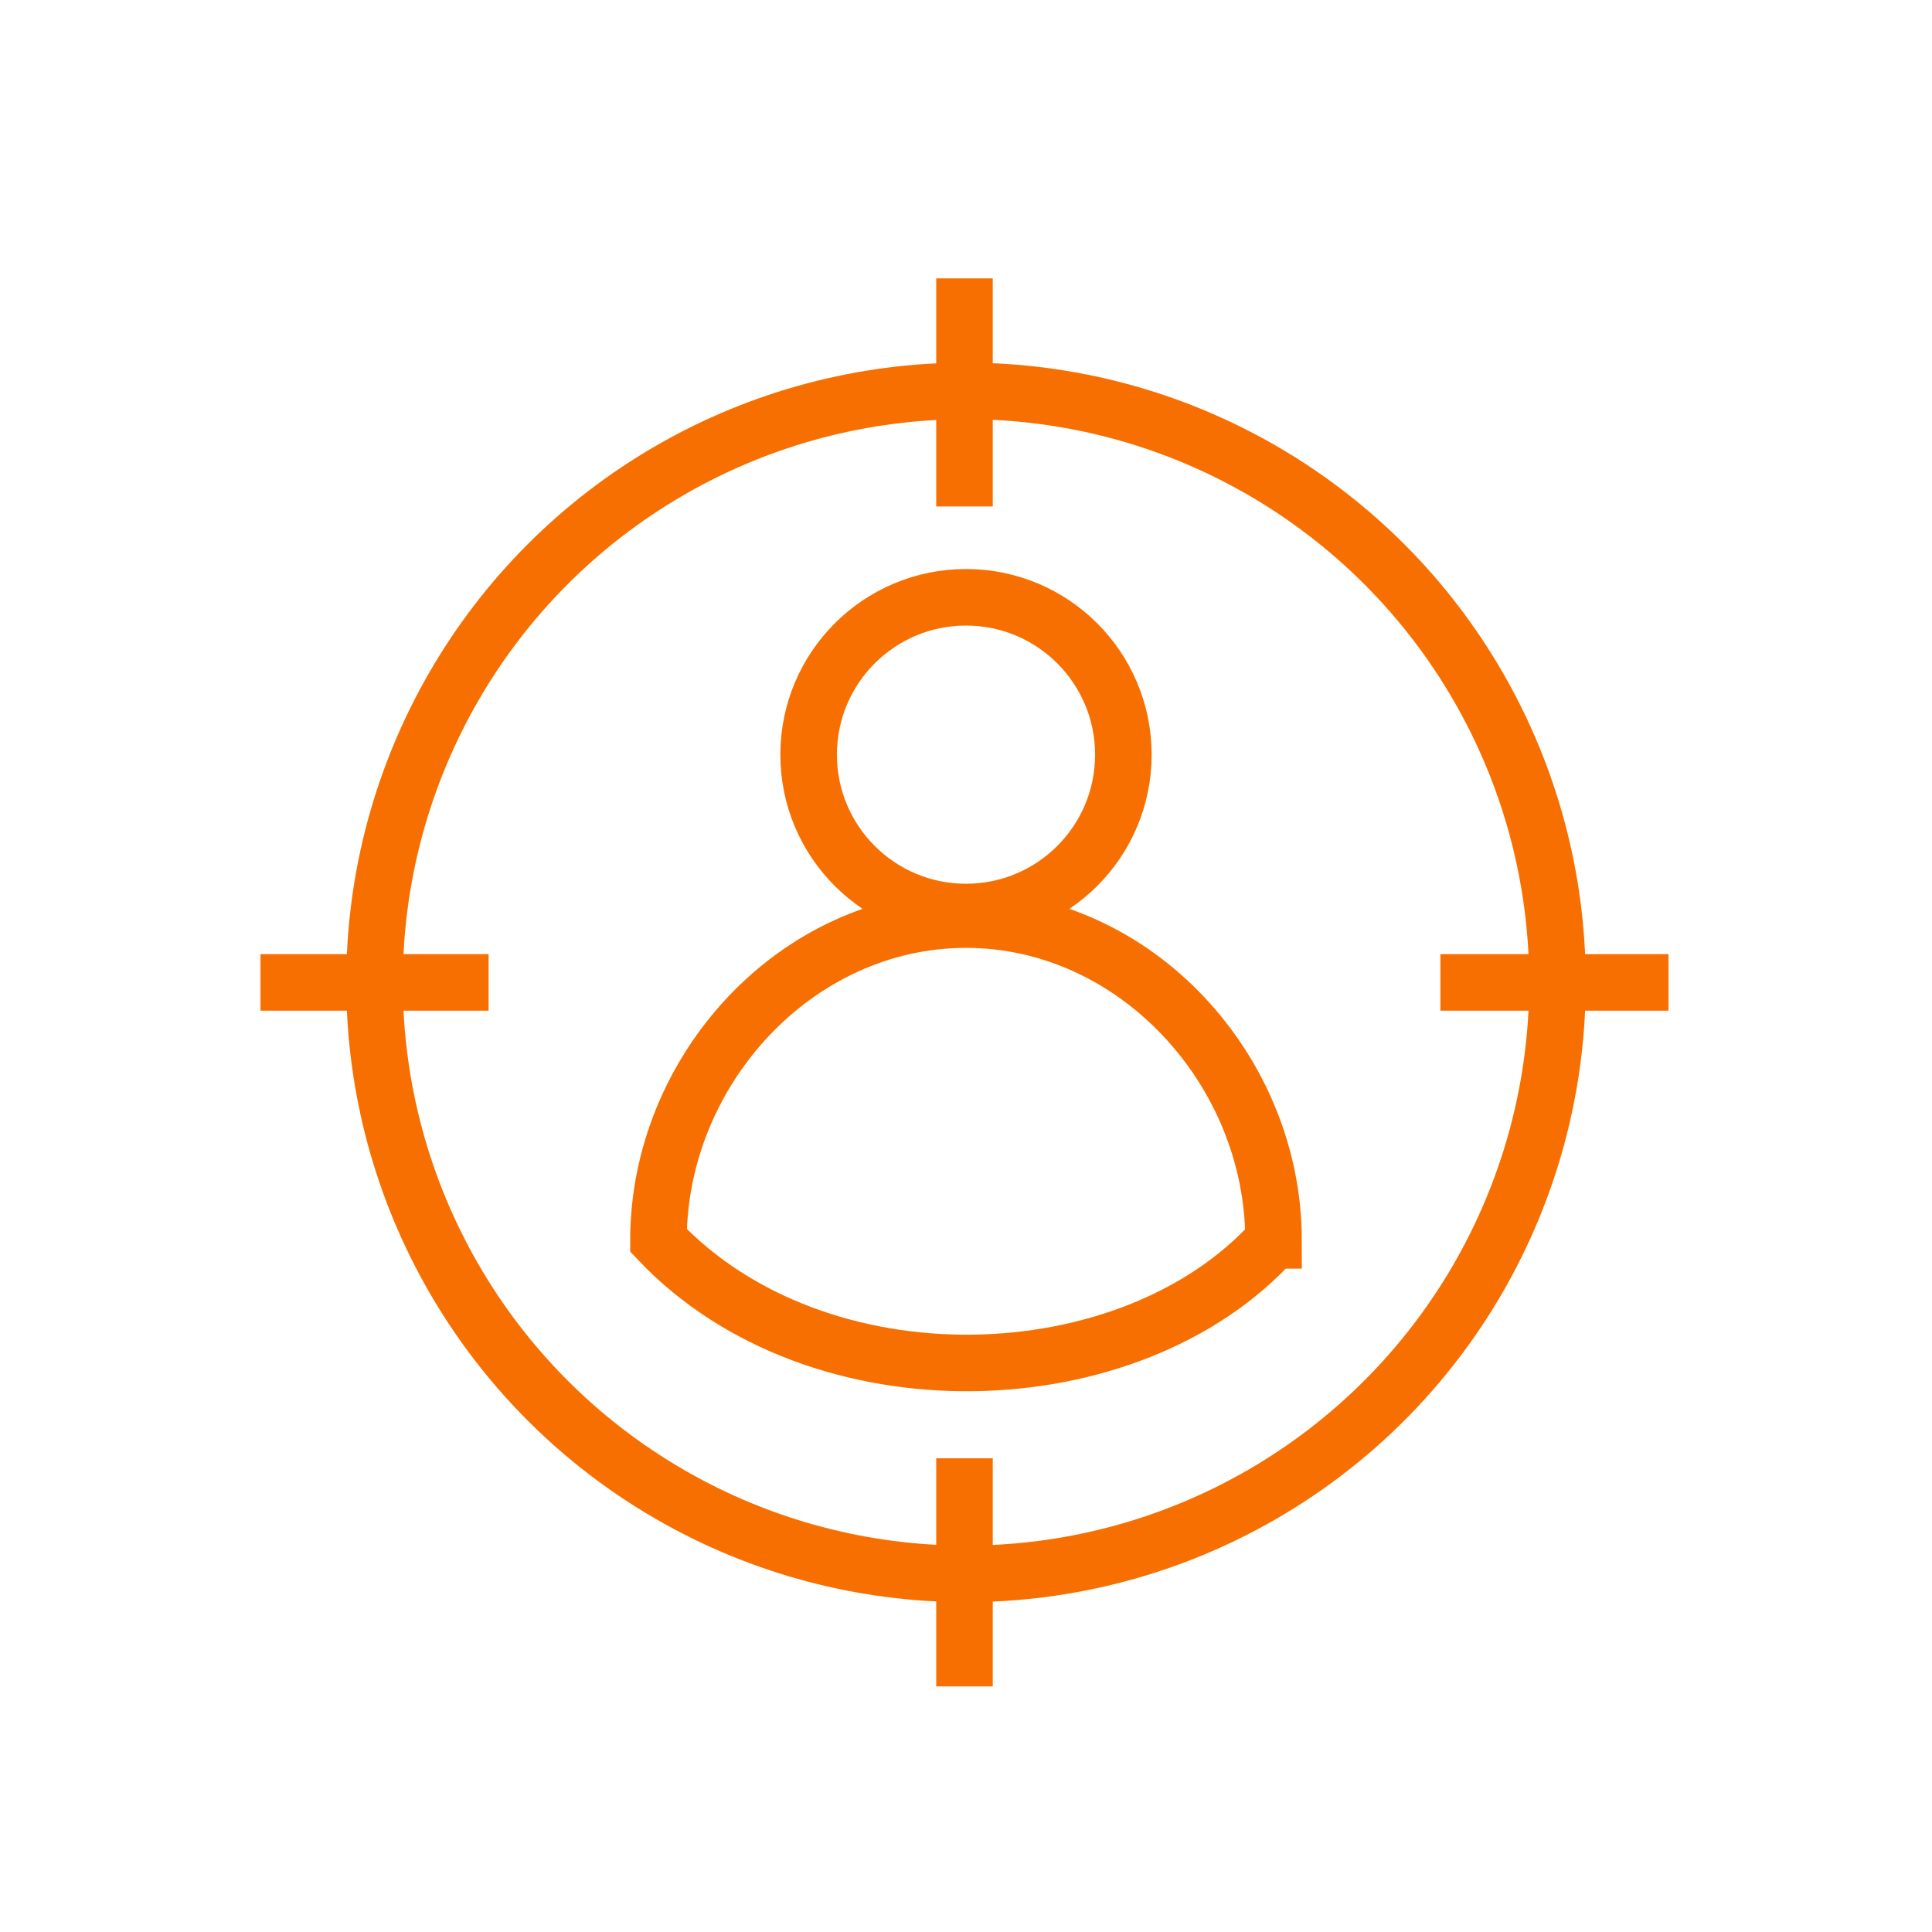
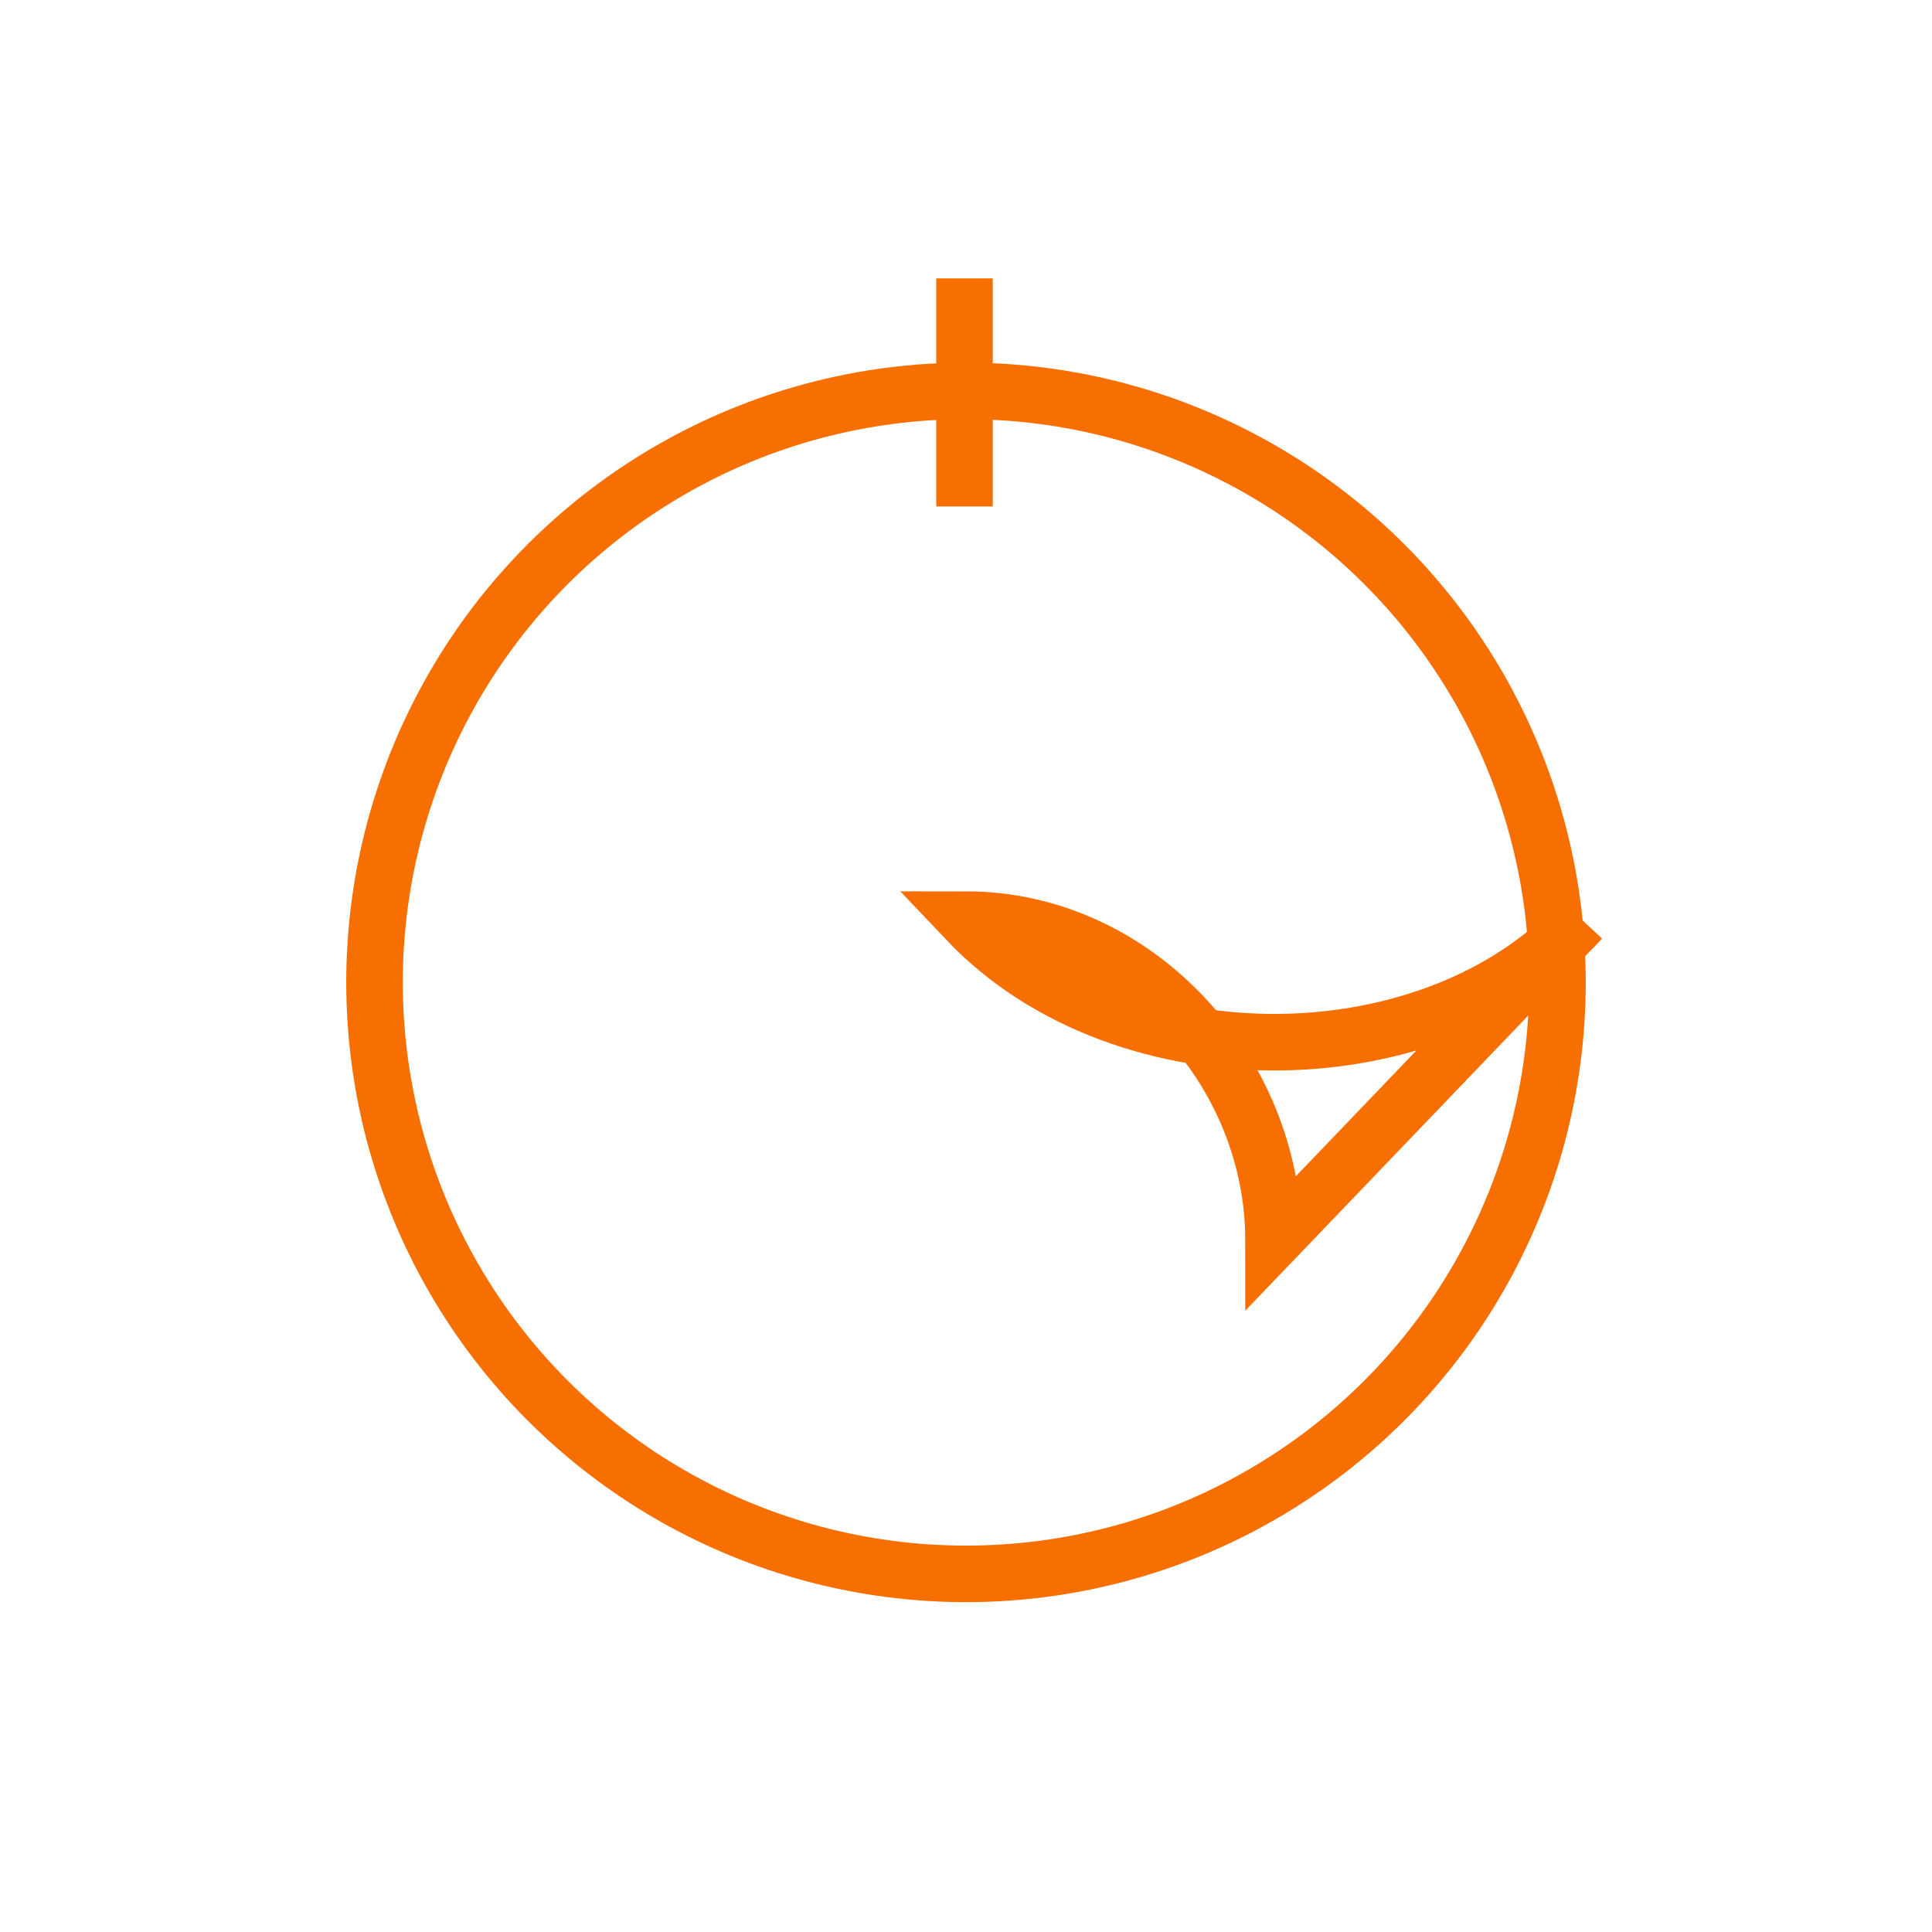
<svg xmlns="http://www.w3.org/2000/svg" id="Calque_1" data-name="Calque 1" viewBox="0 0 820 820">
  <defs>
    <style>
      .cls-1 {
        fill: none;
        stroke: #f76f00;
        stroke-miterlimit: 10;
        stroke-width: 24px;
      }
    </style>
  </defs>
  <g>
-     <circle class="cls-1" cx="410" cy="320.3" r="66.79" />
-     <path class="cls-1" d="m540.53,526.45c0-72.09-58.44-136.14-130.53-136.14s-130.53,64.05-130.53,136.14c67.84,71.65,200.54,67.07,261.05,0Z" />
+     <path class="cls-1" d="m540.53,526.45c0-72.09-58.44-136.14-130.53-136.14c67.84,71.65,200.54,67.07,261.05,0Z" />
  </g>
  <circle class="cls-1" cx="410" cy="416.96" r="251.04" />
-   <line class="cls-1" x1="611.35" y1="416.96" x2="708.16" y2="416.96" />
-   <line class="cls-1" x1="110.56" y1="416.96" x2="207.37" y2="416.96" />
-   <line class="cls-1" x1="409.36" y1="618.95" x2="409.36" y2="715.76" />
  <line class="cls-1" x1="409.36" y1="118.16" x2="409.36" y2="214.96" />
</svg>